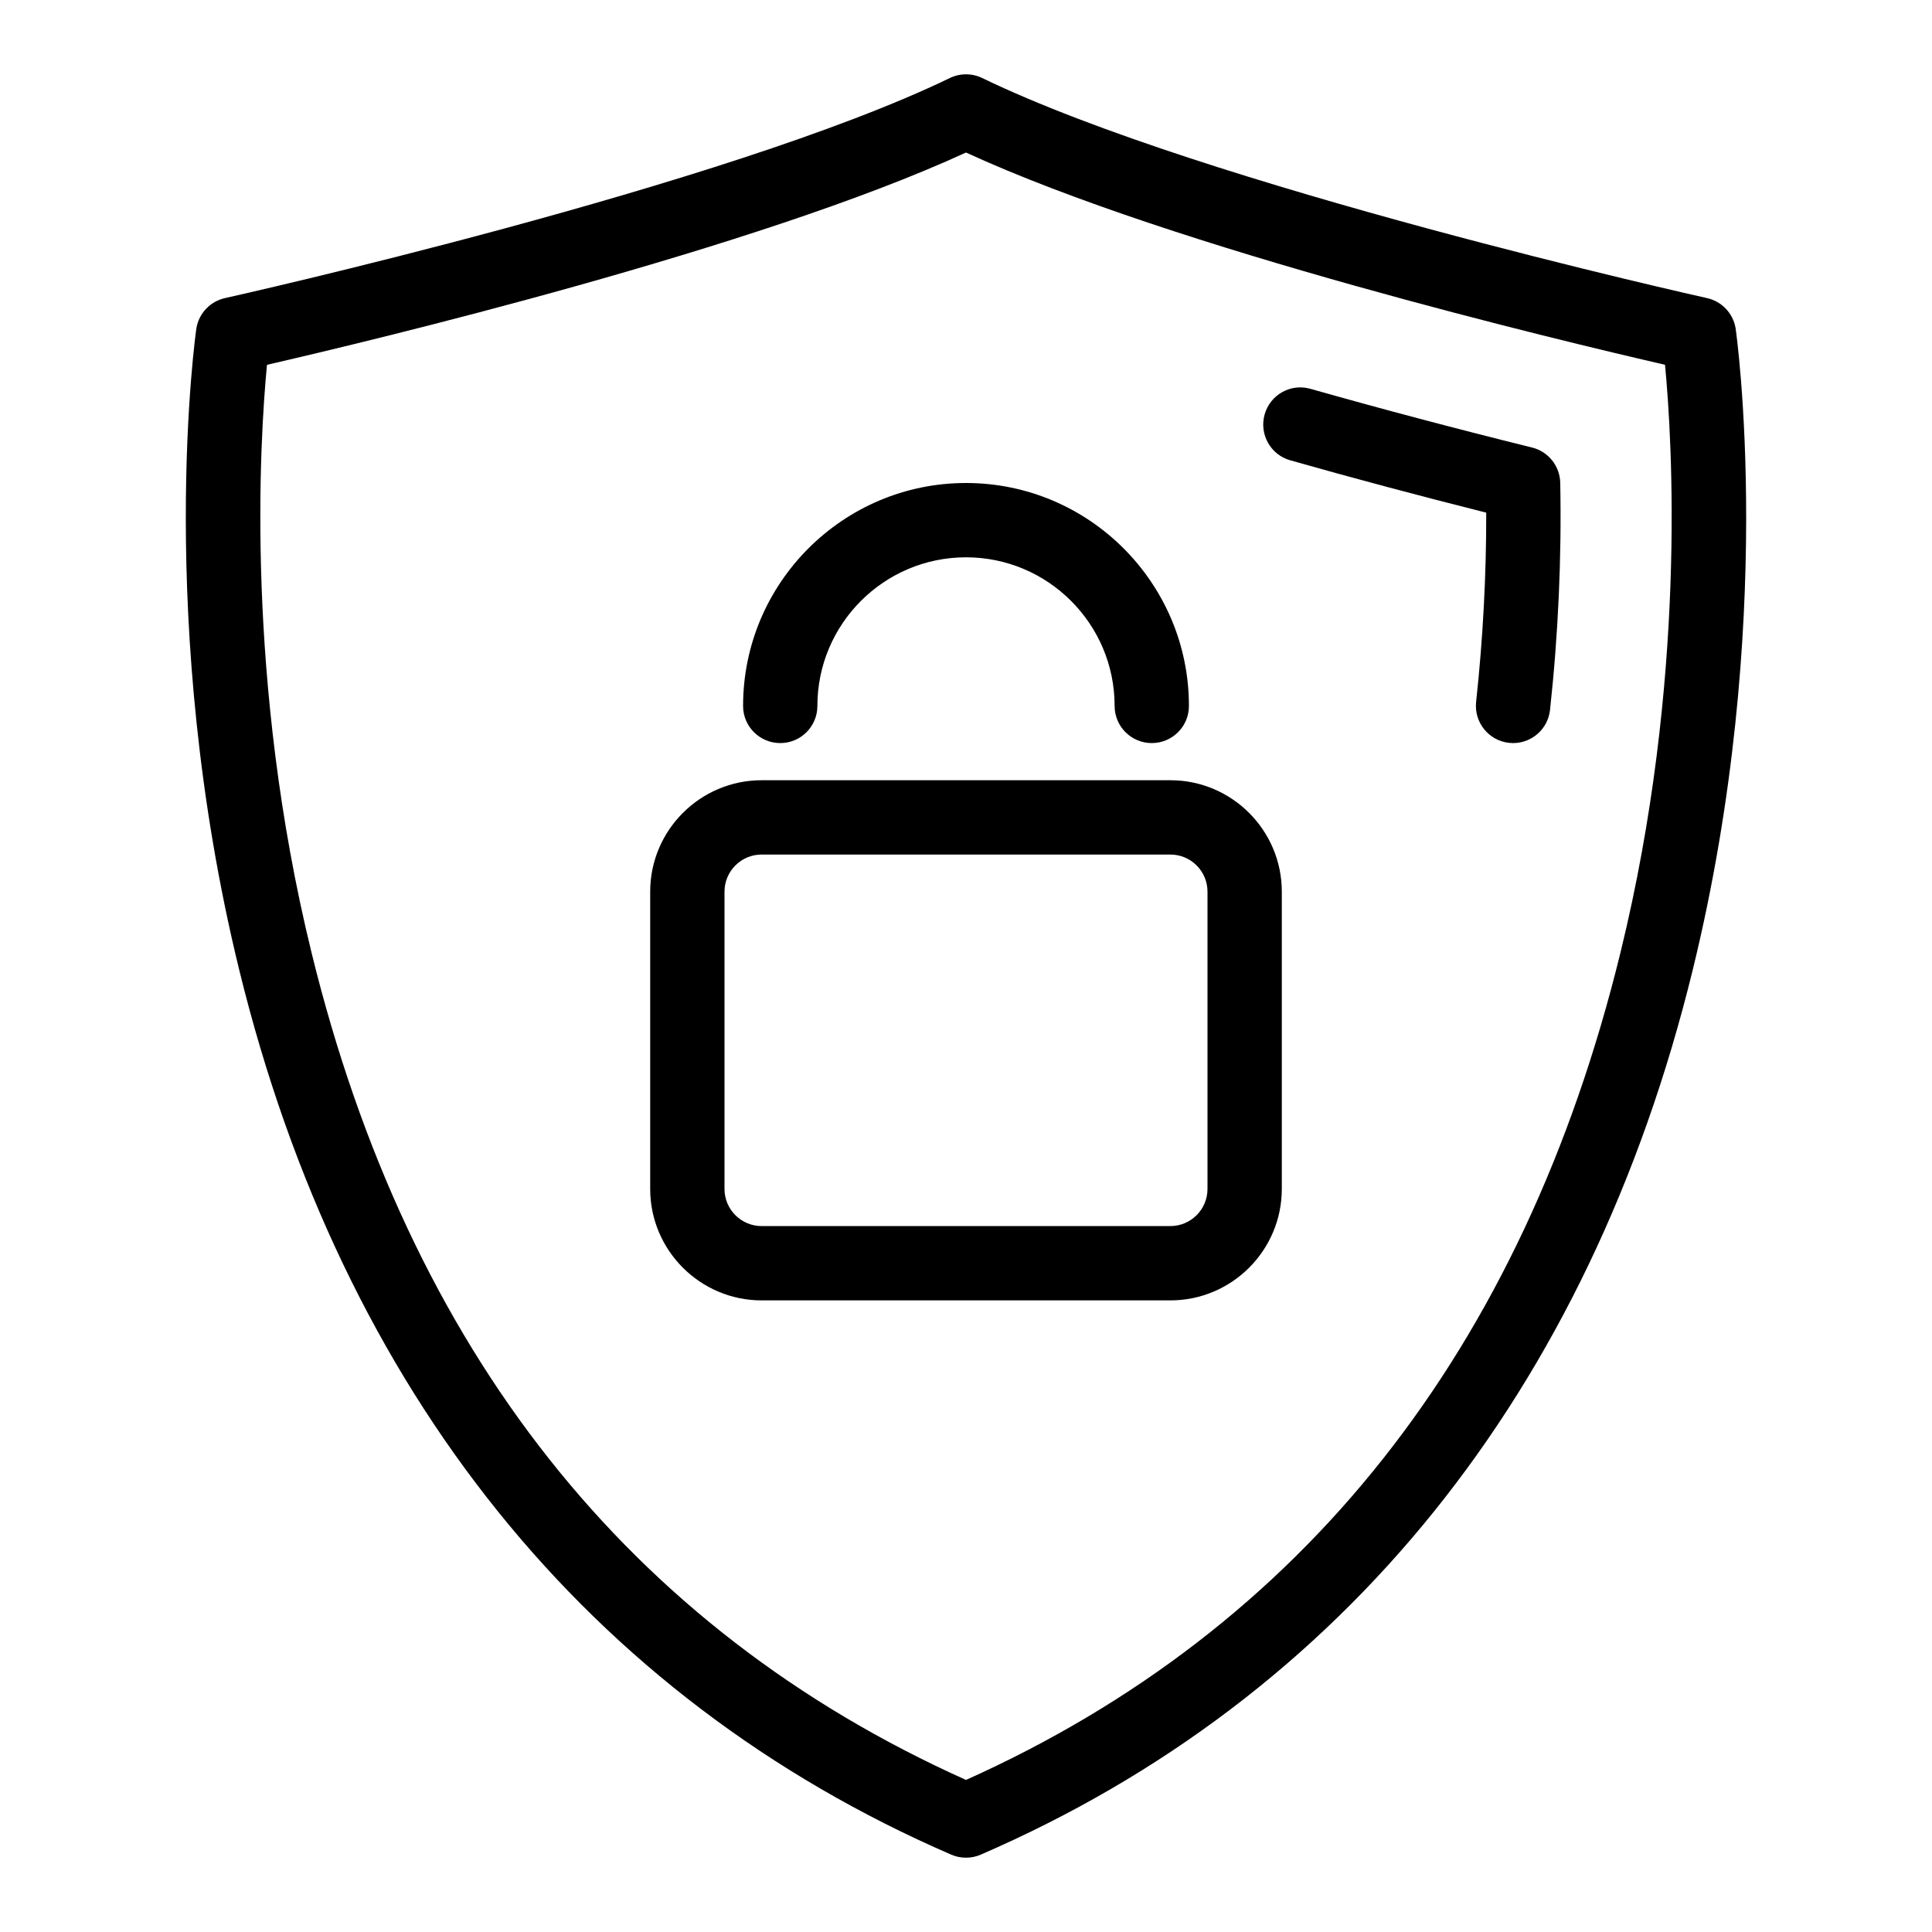
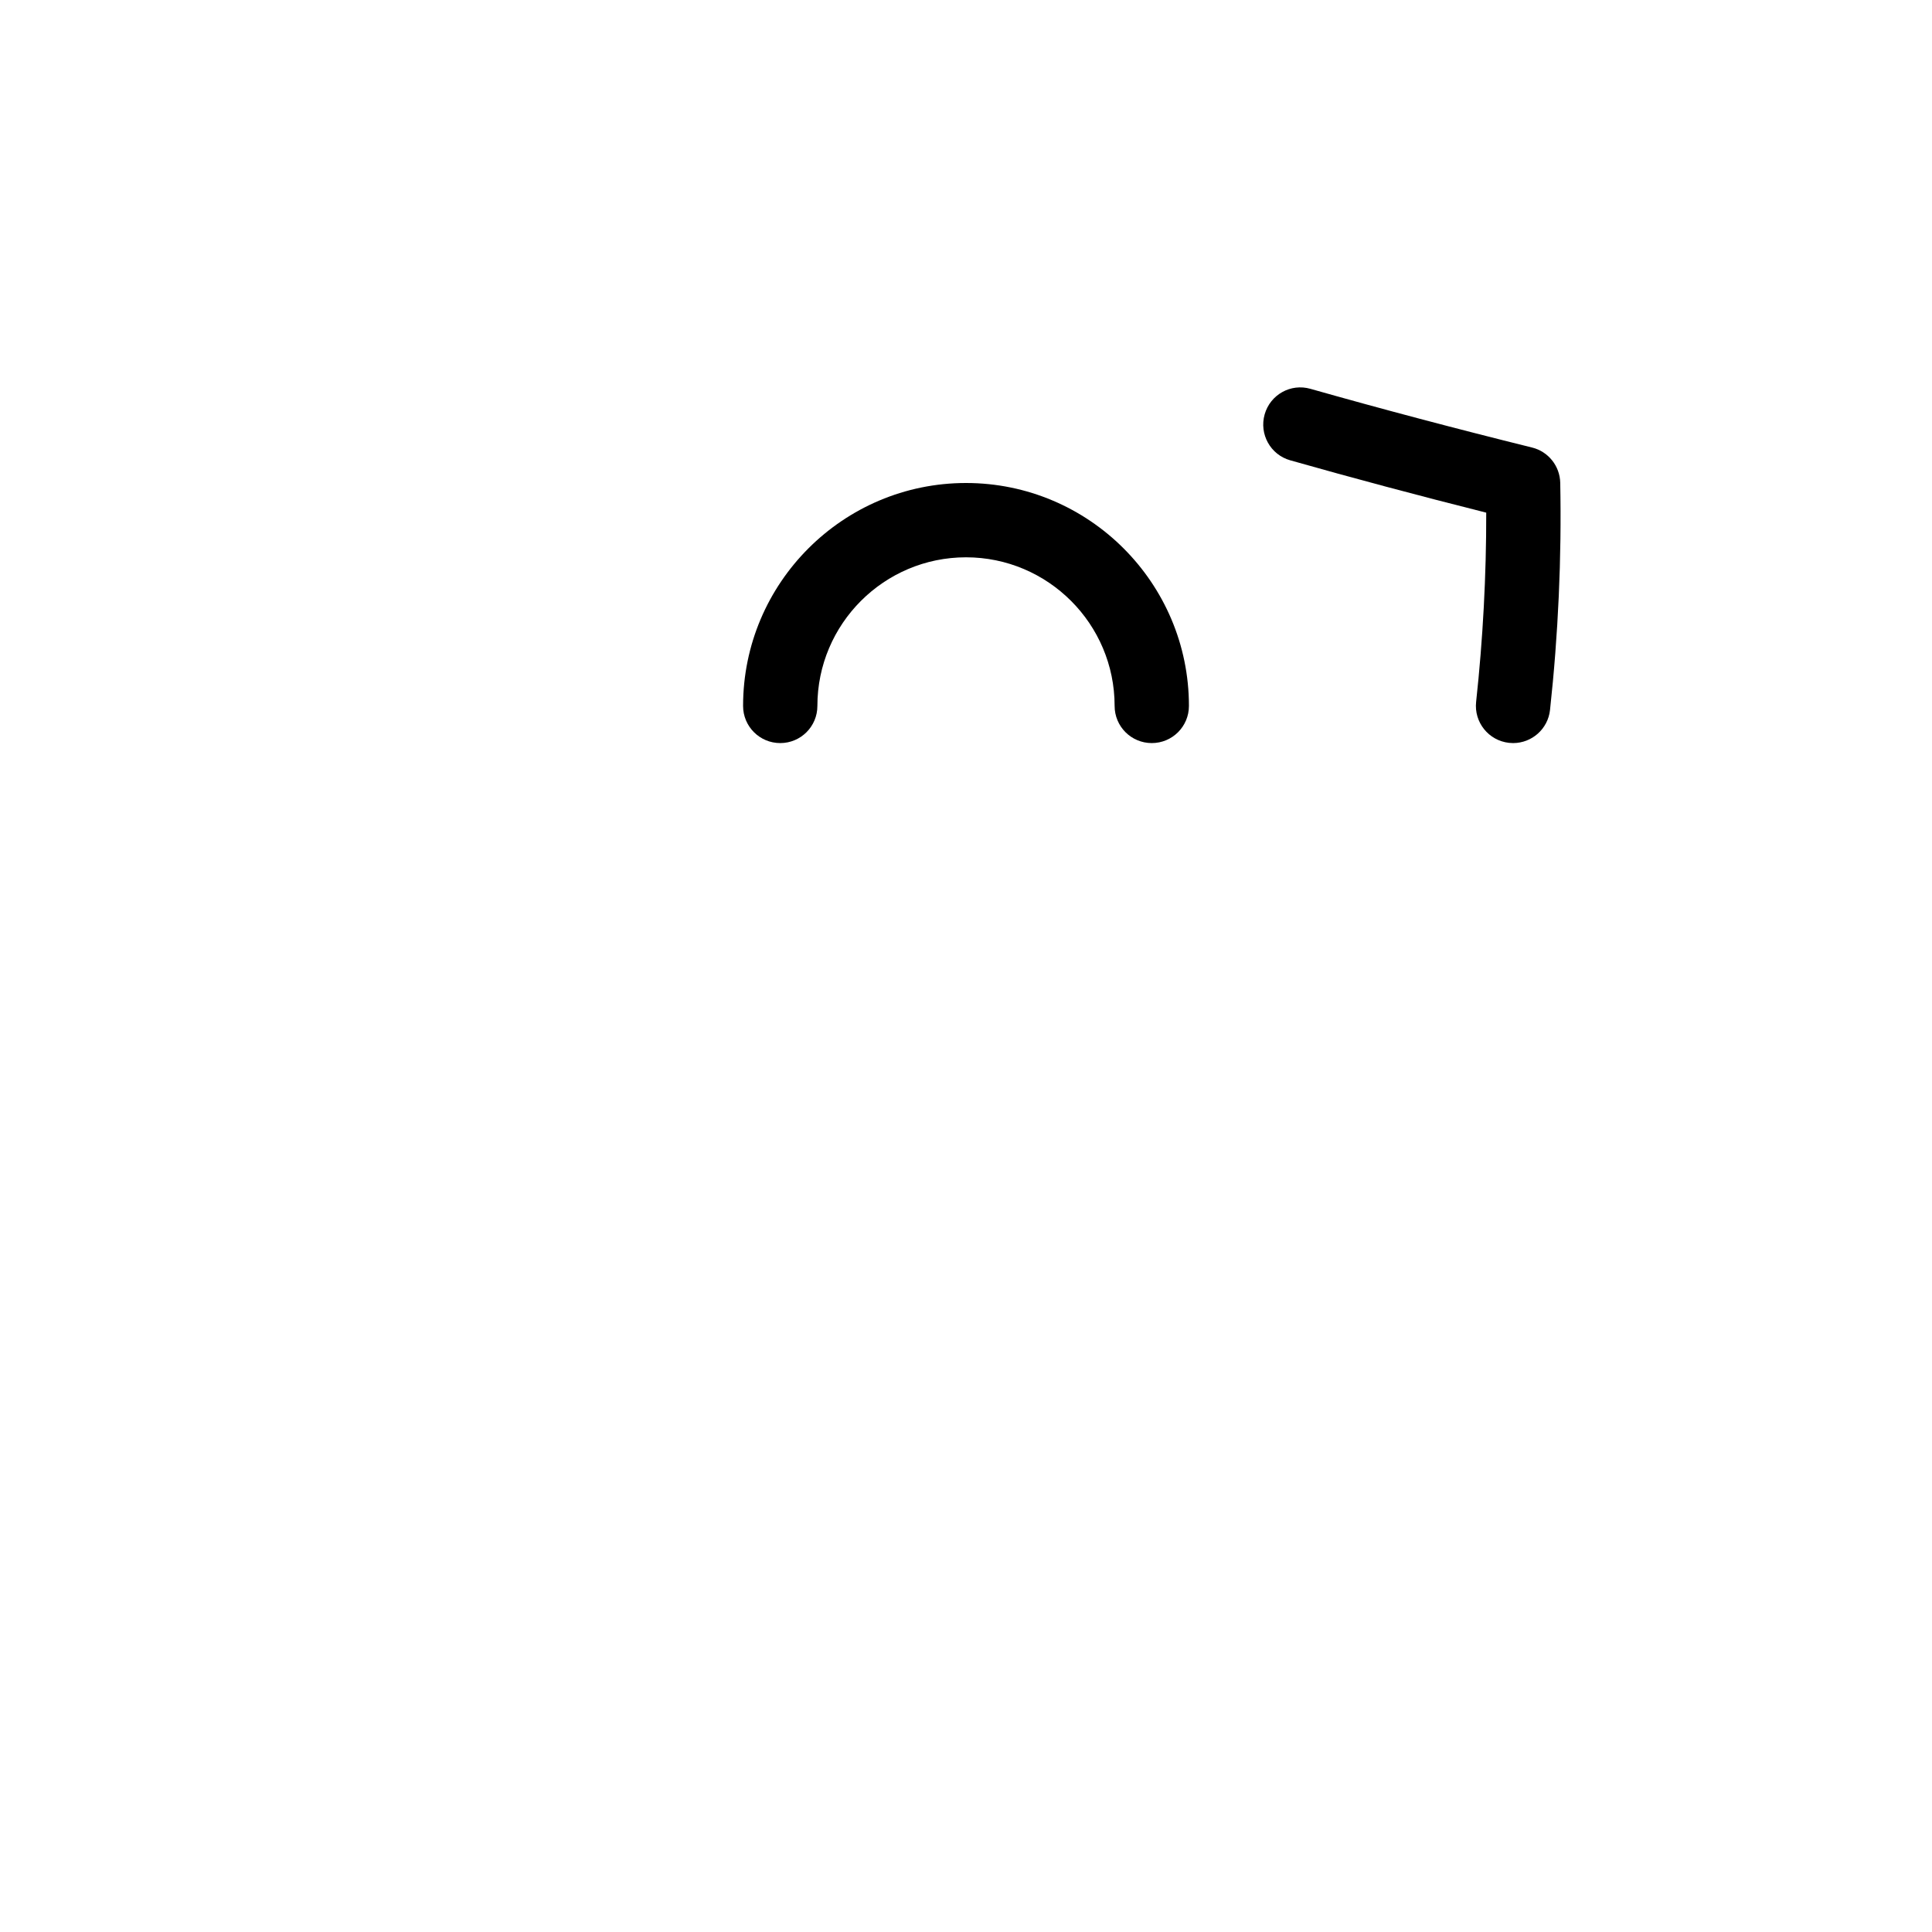
<svg xmlns="http://www.w3.org/2000/svg" id="Layer_1" height="48" viewBox="0 0 52 52" width="48">
  <g>
-     <path d="m46.713 8.829c-.069-.399-.373-.718-.769-.806-.134-.029-13.481-3.008-19.508-5.923-.275-.133-.596-.133-.871 0-6.028 2.915-19.375 5.894-19.509 5.923-.396.088-.7.407-.769.806-.013.073-1.133 7.938 1.152 17.277 2.778 11.349 9.404 19.582 19.163 23.812.127.055.262.082.398.082s.271-.027.397-.082c9.759-4.229 16.385-12.463 19.163-23.812 2.286-9.339 1.166-17.204 1.153-17.277zm-3.096 16.802c-2.622 10.715-8.549 18.207-17.617 22.276-9.068-4.069-14.995-11.562-17.617-22.276-1.792-7.32-1.391-13.795-1.197-15.812 2.806-.646 13.197-3.128 18.814-5.714 5.617 2.586 16.008 5.067 18.814 5.713.194 2.018.595 8.493-1.197 15.813z" />
    <path d="m41.234 12.045c-2.059-.51-4.064-1.041-5.961-1.579-.534-.154-1.085.157-1.235.688-.15.532.157 1.085.688 1.235 1.688.479 3.459.952 5.276 1.409.003 1.688-.088 3.397-.272 5.093-.06.549.337 1.043.886 1.103.037.004.073.006.11.006.504 0 .938-.38.993-.892.222-2.036.314-4.092.275-6.112-.009-.452-.32-.843-.76-.951z" />
-     <path d="m31.5 21h-11c-1.654 0-3 1.346-3 3v8c0 1.654 1.346 3 3 3h11c1.654 0 3-1.346 3-3v-8c0-1.654-1.346-3-3-3zm1 11c0 .552-.448 1-1 1h-11c-.552 0-1-.448-1-1v-8c0-.552.448-1 1-1h11c.552 0 1 .448 1 1z" />
    <path d="m21 20c.553 0 1-.447 1-1 0-2.206 1.794-4 4-4s4 1.794 4 4c0 .553.447 1 1 1s1-.447 1-1c0-3.309-2.691-6-6-6s-6 2.691-6 6c0 .553.447 1 1 1z" />
  </g>
</svg>